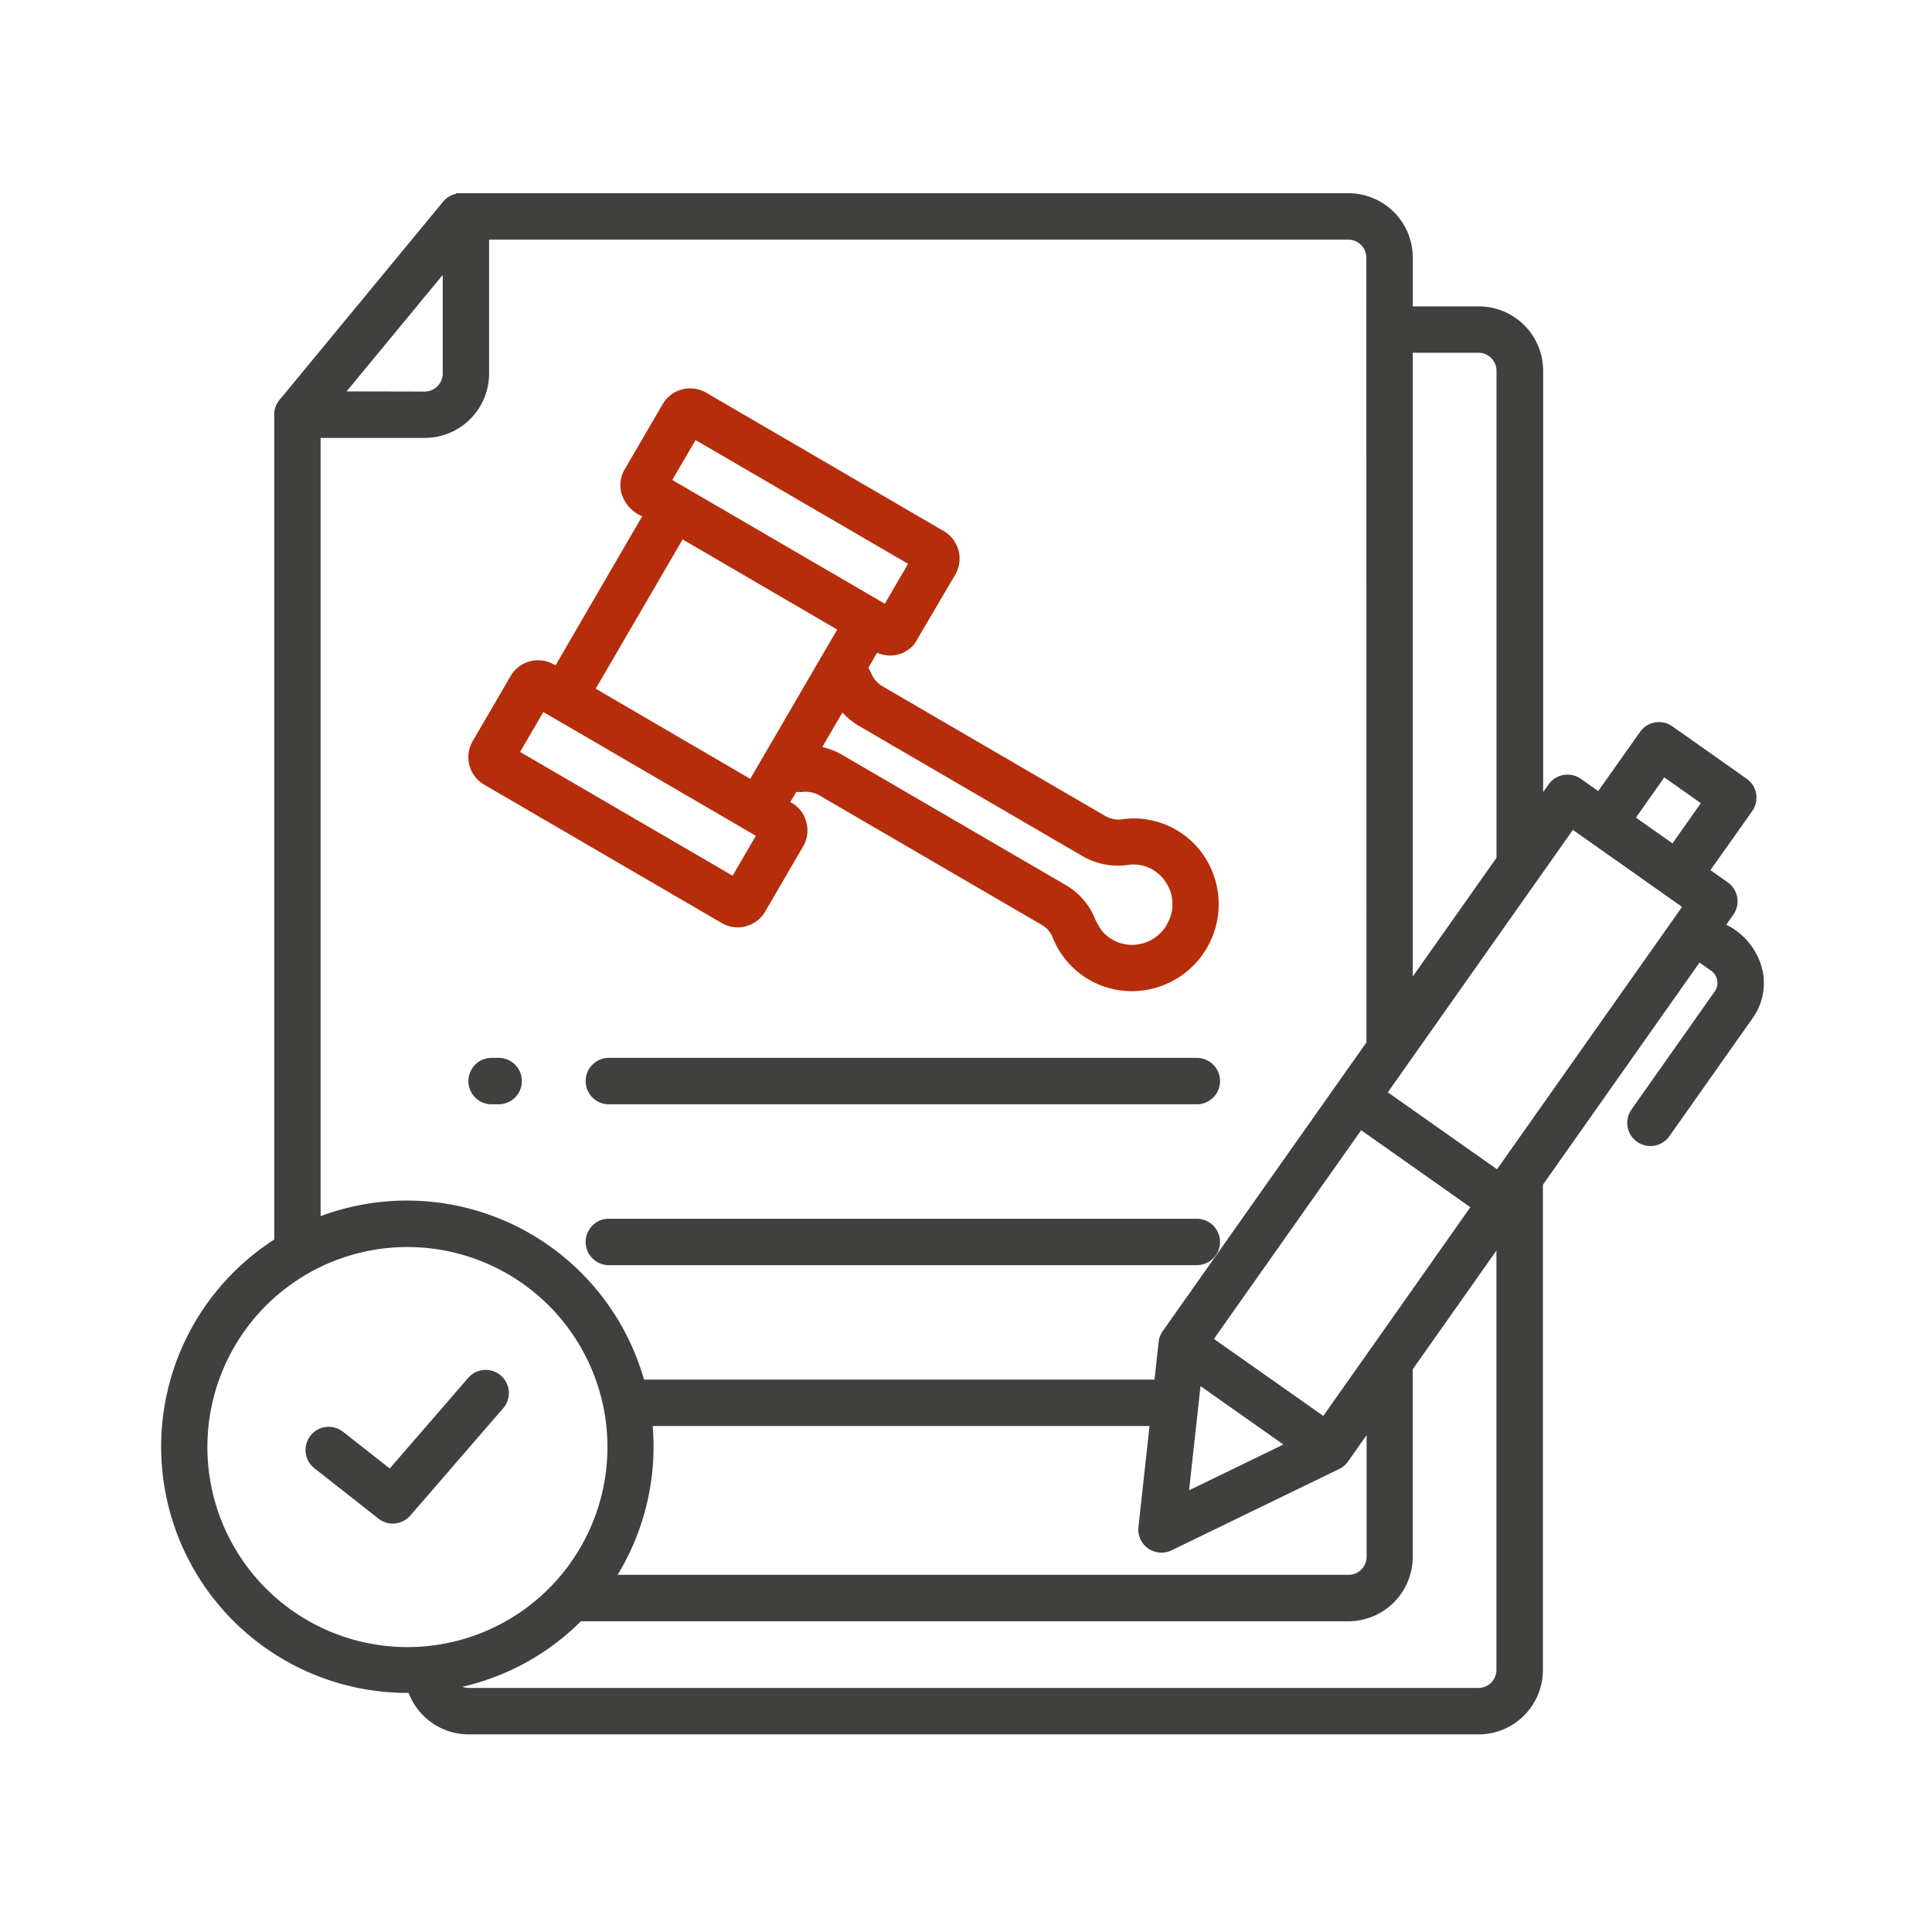
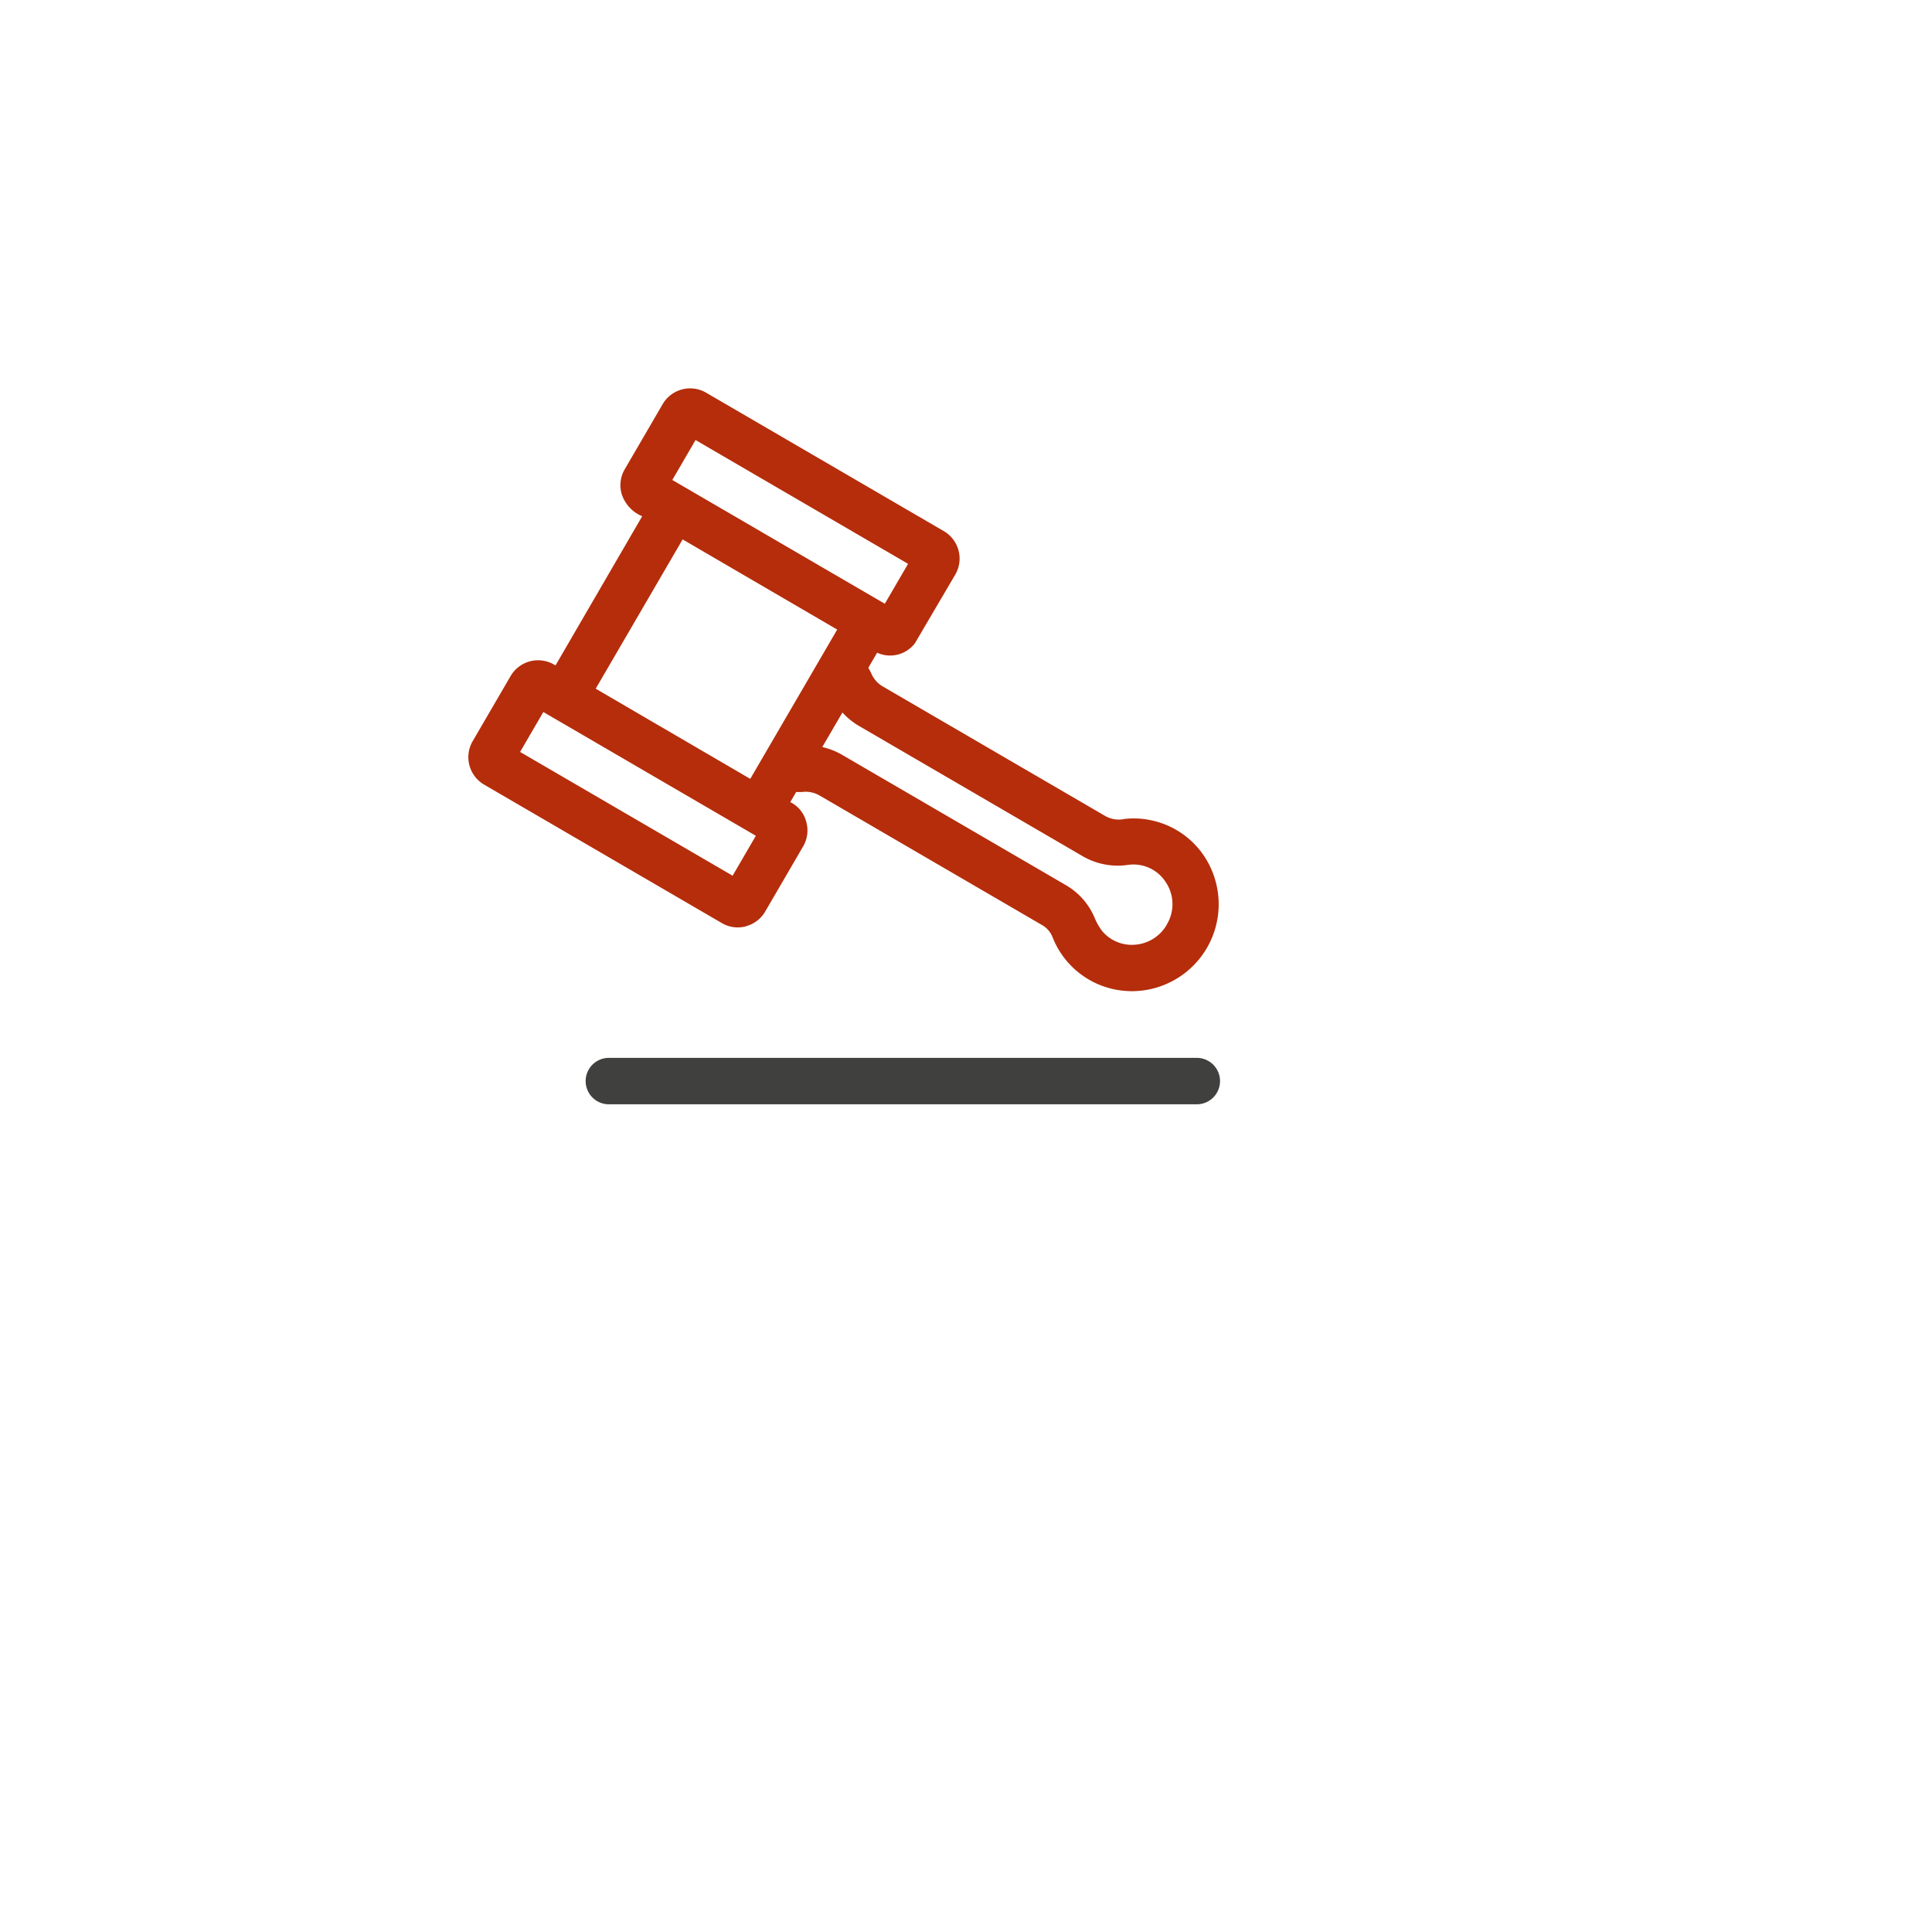
<svg xmlns="http://www.w3.org/2000/svg" width="60" height="60" viewBox="0 0 60 60">
  <defs>
    <clipPath id="a">
      <rect width="60" height="60" transform="translate(176 1845)" fill="#fff" stroke="#707070" stroke-width="1" />
    </clipPath>
    <clipPath id="b">
      <rect width="49.779" height="47.863" fill="#40403e" />
    </clipPath>
  </defs>
  <g transform="translate(-176 -1845)" clip-path="url(#a)">
    <g transform="translate(181 1851)">
      <g clip-path="url(#b)">
-         <path d="M93.562,260.546h-.219a.721.721,0,0,0,0,1.442h.219a.721.721,0,0,0,0-1.442" transform="translate(-83.076 -233.693)" fill="#40403e" />
-         <path d="M49.751,24.2a2.114,2.114,0,0,0-1.12-1.472l-.019-.013.22-.312a.721.721,0,0,0-.174-1l-.539-.38,1.3-1.838a.72.72,0,0,0-.174-1l-2.311-1.63a.72.72,0,0,0-1,.175l-1.3,1.837-.541-.381a.72.72,0,0,0-1,.174l-.169.239V5.515a2,2,0,0,0-2-2H38.875V2a2,2,0,0,0-2-2H9.316L9.161,0V.019a.717.717,0,0,0-.4.245L3.717,6.376a.713.713,0,0,0-.2.5V32.495A7.647,7.647,0,0,0,7.644,46.575h.046a2,2,0,0,0,1.87,1.288H40.916a2,2,0,0,0,2-2V30.793l4.864-6.9.366.258a.462.462,0,0,1,.109.635l-2.588,3.67a.72.72,0,1,0,1.178.829l2.588-3.67a1.88,1.88,0,0,0,.317-1.413m-10.876.125V4.955h2.041a.561.561,0,0,1,.56.56V20.64Zm6.931-4.935.881-1.249,1.135.8-.881,1.249ZM15.266,38.287H30.7l-.345,3.136a.72.72,0,0,0,1.04.719l5.168-2.508a.72.72,0,0,0,.3-.244l.578-.82v3.778a.56.56,0,0,1-.56.56h-22.7a7.671,7.671,0,0,0,1.089-4.621m22.325-2.439a.651.651,0,0,0-.047.065l-1.452,2.059L32.7,35.581,37.272,29.1l3.391,2.391Zm-5.667,4.435.285-2.595a.7.7,0,0,0,.009-.086l.061-.556,2.574,1.815Zm5.508-13.91L31.109,35.34a.715.715,0,0,0-.128.351l-.127,1.153H15A7.656,7.656,0,0,0,4.957,31.769V7.6H8.189a2,2,0,0,0,2-2V1.442H36.873a.561.561,0,0,1,.56.56ZM13.038,44.35H36.873a2,2,0,0,0,2-2V36.525l2.6-3.688V45.861a.561.561,0,0,1-.56.56H9.56a.555.555,0,0,1-.2-.038,7.6,7.6,0,0,0,3.68-2.033m-1-9.808a6.212,6.212,0,1,1-4.387-1.814,6.211,6.211,0,0,1,4.387,1.814M38.1,27.923l4.657-6.605a.613.613,0,0,0,.047-.066l1.043-1.479,3.391,2.391-5.747,8.149ZM5.763,6.155,8.749,2.538V5.6a.561.561,0,0,1-.56.56Z" fill="#40403e" />
        <path d="M101.213,75.5a.982.982,0,0,0,.6-.458l1.178-2.023a.976.976,0,0,0,.1-.746.948.948,0,0,0-.5-.628l.182-.313c.065,0,.124,0,.178,0a.866.866,0,0,1,.548.107l6.9,4.018a.754.754,0,0,1,.344.4,2.638,2.638,0,0,0,2.274,1.653q.1.007.2.007a2.7,2.7,0,0,0,2.444-3.8,2.623,2.623,0,0,0-1.9-1.515,2.536,2.536,0,0,0-.8-.032.845.845,0,0,1-.6-.1l-6.9-4.018a.855.855,0,0,1-.362-.422c-.025-.048-.052-.1-.084-.156l.273-.469a.968.968,0,0,0,1.174-.294l1.254-2.134a.987.987,0,0,0-.358-1.348l-7.383-4.3a.988.988,0,0,0-1.348.358l-1.178,2.023a.977.977,0,0,0-.1.746,1.109,1.109,0,0,0,.643.711L95.3,67.4l-.047-.027a.987.987,0,0,0-1.348.358l-1.179,2.024a.987.987,0,0,0,.358,1.348l7.383,4.3a.977.977,0,0,0,.748.1m2.833-9.216-2.7,4.636-4.8-2.8,2.7-4.636Zm10.235,9.166a1.24,1.24,0,0,1-.966.619,1.2,1.2,0,0,1-1.031-.412,1.733,1.733,0,0,1-.234-.4,2.128,2.128,0,0,0-.931-1.053l-6.9-4.018a2.217,2.217,0,0,0-.636-.254l.625-1.073a2.218,2.218,0,0,0,.536.43l6.9,4.018a2.168,2.168,0,0,0,1.431.285,1.192,1.192,0,0,1,1.172.532,1.225,1.225,0,0,1,.034,1.322M98.927,61.641l.722-1.24,6.6,3.844-.722,1.24ZM94.2,70.087l.722-1.24,6.6,3.844-.722,1.24Z" transform="translate(-83.048 -52.735)" fill="#b52d0b" />
-         <path d="M43.824,357.623l1.99,1.565a.711.711,0,0,0,.442.154.734.734,0,0,0,.569-.274l2.864-3.309a.719.719,0,0,0-1.088-.941l-2.436,2.813-1.45-1.14a.72.72,0,0,0-.89,1.133" transform="translate(-39.061 -318.026)" fill="#40403e" />
        <path d="M146.943,260.545H128.684a.721.721,0,0,0,0,1.442h18.259a.721.721,0,0,0,0-1.442" transform="translate(-114.775 -233.692)" fill="#40403e" />
-         <path d="M146.943,309.019H128.684a.721.721,0,1,0,0,1.442h18.259a.721.721,0,1,0,0-1.442" transform="translate(-114.775 -277.17)" fill="#40403e" />
      </g>
    </g>
  </g>
</svg>